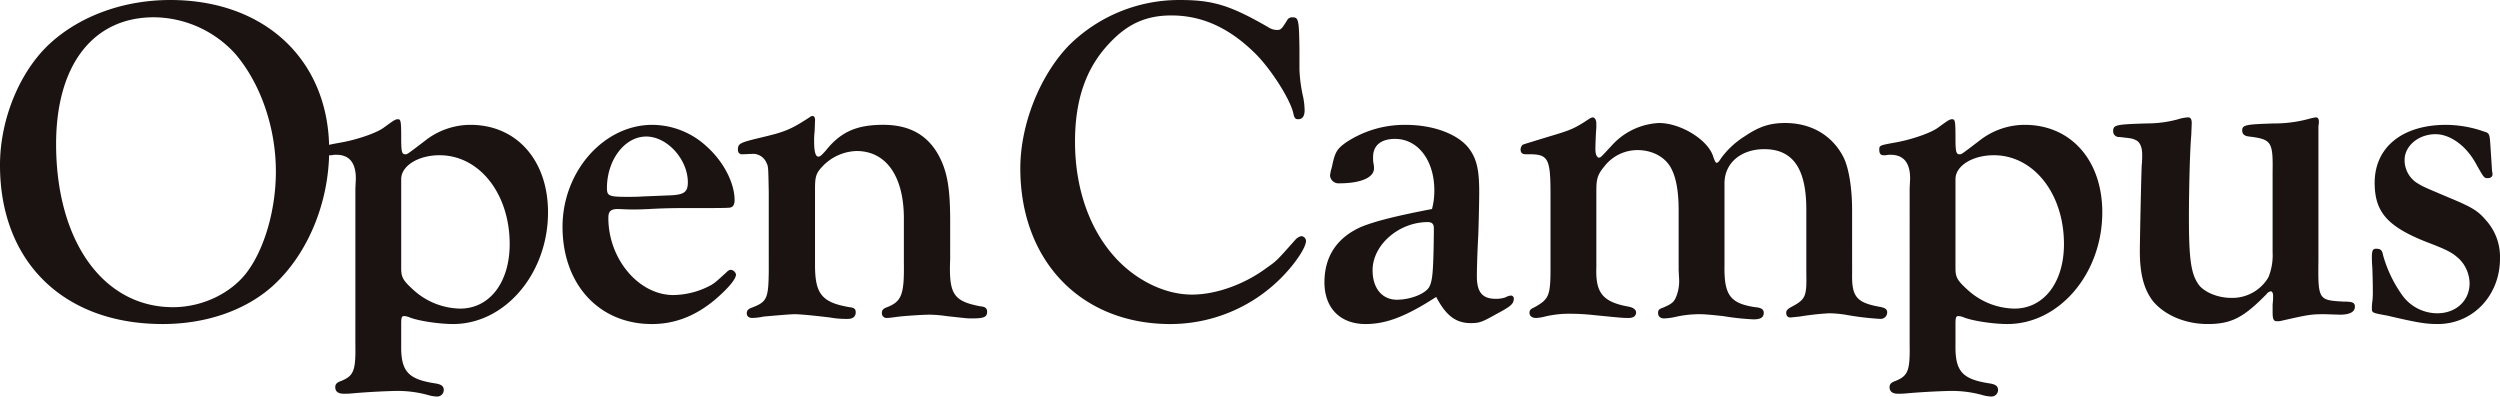
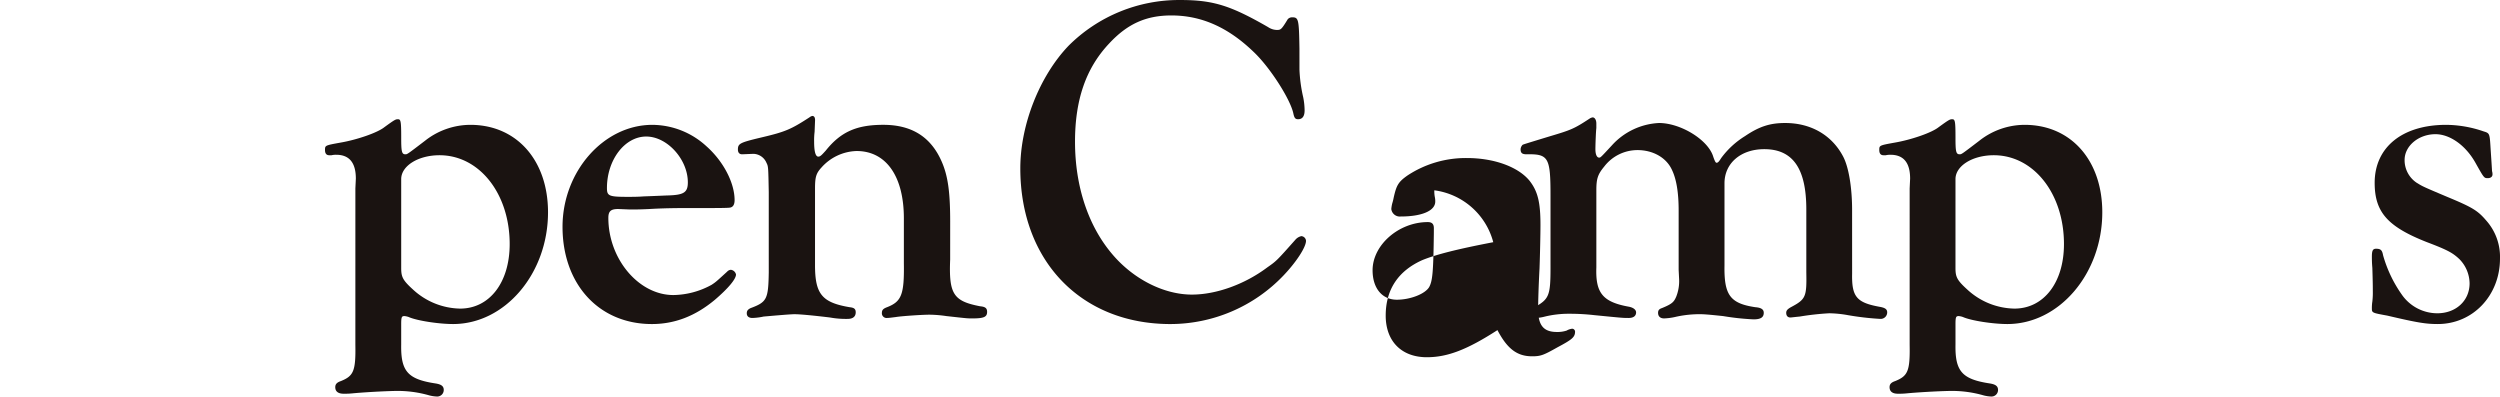
<svg xmlns="http://www.w3.org/2000/svg" width="656.364" height="104.103" viewBox="0 0 656.364 104.103">
  <g id="グループ_43" data-name="グループ 43" transform="translate(0 0)">
    <g id="グループ_42" data-name="グループ 42" transform="translate(0 0)">
-       <path id="パス_163" data-name="パス 163" d="M159.522,582.265c0,13.628-5.523,27.131-14.608,35.479-7.121,6.507-17.555,10.19-29.095,10.19-26.026,0-42.721-16.327-42.721-41.739,0-12.156,5.279-24.8,13.258-32.041s19.4-11.295,31.428-11.295C142.7,542.859,159.522,558.695,159.522,582.265Zm-71.693-1.6c0,25.536,12.4,42.844,30.691,42.844,7.734,0,15.345-3.682,19.519-9.329,4.542-6.137,7.489-16.327,7.489-26.271,0-11.663-4.051-23.2-10.68-30.937a29.189,29.189,0,0,0-21.362-9.576C97.528,547.4,87.829,559.923,87.829,580.669Z" transform="translate(-73.098 -542.859)" fill="#1a1311" />
      <path id="パス_164" data-name="パス 164" d="M145.017,584.486l.123-2.578q0-6.259-5.156-6.261a5.086,5.086,0,0,0-1.228.123h-.614c-.737,0-1.1-.491-1.1-1.351,0-1.228,0-1.228,4.051-1.963,4.3-.737,9.7-2.578,11.54-4.053,2.7-1.963,2.945-2.086,3.559-2.086.738,0,.859.49.859,4.788,0,3.683.124,4.418,1.1,4.418.491,0,.491,0,5.156-3.56a19.274,19.274,0,0,1,11.909-4.174c12.153,0,20.378,9.332,20.378,22.958,0,16.081-11.295,29.34-24.921,29.34-3.683,0-9.453-.861-11.662-1.842a4.529,4.529,0,0,0-1.106-.247c-.735,0-.859.247-.859,2.211v5.279c-.121,7,1.719,9.084,8.962,10.189,1.6.246,2.21.737,2.21,1.719a1.711,1.711,0,0,1-1.842,1.719,9.079,9.079,0,0,1-2.21-.368,30.023,30.023,0,0,0-7.98-1.1c-1.963,0-7.488.245-11.662.614a20.913,20.913,0,0,1-2.578.123c-1.473,0-2.21-.614-2.21-1.719,0-.737.368-1.228,1.473-1.6,3.315-1.35,3.929-2.578,3.806-9.575Zm12.03,20.869c0,2.333.368,3.192,3.069,5.647a18.679,18.679,0,0,0,12.4,5.033c7.734,0,13.012-6.875,13.012-16.942,0-13.258-7.979-23.325-18.414-23.325-5.647,0-10.067,2.824-10.067,6.261Z" transform="translate(-51.714 -535.013)" fill="#1a1311" />
      <path id="パス_165" data-name="パス 165" d="M198.381,589.519c-1.964,0-2.578.614-2.578,2.333,0,10.8,7.98,20.255,17.064,20.255a21.343,21.343,0,0,0,10.067-2.7c1.1-.737,1.1-.737,4.051-3.438a1.468,1.468,0,0,1,.982-.491,1.573,1.573,0,0,1,1.35,1.228c0,1.228-2.087,3.683-5.525,6.63-5.156,4.3-10.557,6.384-16.572,6.384-13.873,0-23.448-10.435-23.448-25.536,0-14.485,10.8-26.762,23.57-26.762a21.135,21.135,0,0,1,14.24,5.647c4.42,3.929,7.366,9.576,7.366,14.119,0,1.1-.368,1.841-1.228,1.964-.737.122-3.806.122-12.277.122-3.682,0-6.874.123-8.838.247-2.7.123-3.56.123-5.156.123Zm-2.946-5.525c0,2.087.491,2.331,5.4,2.331,1.35,0,2.7,0,4.3-.121,3.559-.123,5.892-.246,6.26-.246,4.174-.123,5.279-.737,5.279-3.437,0-6.016-5.4-12.031-10.925-12.031C200.1,570.49,195.435,576.629,195.435,583.995Z" transform="translate(-36.083 -534.644)" fill="#1a1311" />
      <path id="パス_166" data-name="パス 166" d="M274.006,603.363c-.368,9.084.859,10.925,7.856,12.276,1.352.123,1.843.491,1.843,1.472,0,1.352-.859,1.719-3.93,1.719-1.226,0-1.226,0-6.751-.614a32.131,32.131,0,0,0-4.42-.367c-1.964,0-7.366.367-8.839.614-.982.123-1.842.245-2.331.245a1.229,1.229,0,0,1-1.351-1.35c0-.737.367-1.105,1.351-1.475,3.8-1.472,4.542-3.313,4.418-11.539V592.559c0-11.049-4.664-17.679-12.4-17.679a12.8,12.8,0,0,0-9.208,4.3c-1.473,1.595-1.719,2.577-1.719,5.646v20.01c0,7.612,1.842,9.821,9.085,11.048,1.228.124,1.6.492,1.6,1.352,0,1.1-.737,1.717-2.087,1.717a23.406,23.406,0,0,1-4.665-.367c-4.051-.491-7.734-.861-9.33-.861-1.226,0-6.628.491-8.1.614a15.755,15.755,0,0,1-2.946.37c-.859,0-1.473-.37-1.473-1.228,0-.614.246-.983.982-1.35,4.3-1.6,4.665-2.333,4.788-9.33V585.684c-.123-6.752-.123-6.752-.614-7.733a3.823,3.823,0,0,0-3.437-2.333l-2.946.121c-.737,0-1.1-.491-1.1-1.228,0-1.6.491-1.84,6.138-3.191,6.261-1.475,7.734-2.088,12.644-5.279a1.881,1.881,0,0,1,.738-.37c.49,0,.735.37.735,1.106l-.123,3.068a18.14,18.14,0,0,0-.123,2.578c0,2.579.368,3.929,1.1,3.929.491,0,.859-.368,1.964-1.6,3.929-4.911,8.1-6.752,15.1-6.752,7.489,0,12.522,3.192,15.346,9.7,1.6,3.683,2.21,7.857,2.21,15.713Z" transform="translate(-24.545 -535.229)" fill="#1a1311" />
      <path id="パス_167" data-name="パス 167" d="M347.129,561.15a38.956,38.956,0,0,0,.982,7.243,18.244,18.244,0,0,1,.368,3.437c0,1.595-.614,2.333-1.719,2.333-.737,0-.982-.368-1.228-1.475-.737-3.682-6.138-12.153-10.435-16.2-6.751-6.505-13.749-9.575-21.606-9.575-6.629,0-11.54,2.208-16.328,7.366-6.137,6.507-8.961,14.854-8.961,25.779,0,11.663,3.438,22.1,9.822,29.586,5.525,6.507,13.5,10.558,20.869,10.558,6.383,0,13.872-2.7,19.764-7.121,2.455-1.719,2.455-1.719,7.366-7.243a2.917,2.917,0,0,1,1.6-.982,1.32,1.32,0,0,1,1.226,1.228c0,1.719-2.7,5.77-6.014,9.208a41.063,41.063,0,0,1-29.586,12.645c-23.448,0-39.408-16.574-39.408-40.881,0-11.417,5.033-24.184,12.645-32.163a41.082,41.082,0,0,1,29.34-12.031c8.717,0,13.258,1.473,23.079,7.121a4.3,4.3,0,0,0,2.21.737c1.1,0,1.228,0,2.946-2.825a1.562,1.562,0,0,1,1.1-.491c1.719,0,1.842.37,1.964,8.225Z" transform="translate(-5.961 -542.859)" fill="#1a1311" />
-       <path id="パス_168" data-name="パス 168" d="M362.525,584.609c0-7.856-4.3-13.5-10.313-13.5-3.682,0-5.769,1.719-5.769,4.788a8.1,8.1,0,0,0,.123,1.719,5.147,5.147,0,0,1,.121,1.228c0,2.455-3.559,3.929-9.084,3.929a2.241,2.241,0,0,1-2.455-1.964,9.066,9.066,0,0,1,.246-1.473,12.738,12.738,0,0,0,.368-1.473c.737-3.315,1.228-4.174,3.683-5.892a27.8,27.8,0,0,1,15.59-4.544c7.121,0,13.5,2.334,16.451,6.016,2.086,2.7,2.824,5.524,2.824,11.54,0,2.455-.124,7.979-.247,11.416-.245,4.544-.367,8.839-.367,10.8,0,4.174,1.473,5.893,4.909,5.893a7.682,7.682,0,0,0,2.578-.368,3.832,3.832,0,0,1,1.473-.491.792.792,0,0,1,.737.735c0,1.475-.737,2.089-4.664,4.174-3.684,2.089-4.42,2.333-6.629,2.333-3.929,0-6.507-1.963-9.085-6.874-7.98,5.155-13.136,7.12-18.537,7.12-6.63,0-10.8-4.174-10.8-10.926,0-6.875,3.315-11.786,9.7-14.61,3.684-1.472,8.962-2.822,18.538-4.664A18.492,18.492,0,0,0,362.525,584.609Zm-.123,9.944c0-1.106-.491-1.6-1.6-1.6-7.612,0-14.487,6.016-14.487,12.645,0,4.665,2.455,7.735,6.384,7.735,3.438,0,7.366-1.473,8.471-3.315.859-1.6,1.1-3.683,1.228-14.119Z" transform="translate(14.051 -534.644)" fill="#1a1311" />
+       <path id="パス_168" data-name="パス 168" d="M362.525,584.609a8.1,8.1,0,0,0,.123,1.719,5.147,5.147,0,0,1,.121,1.228c0,2.455-3.559,3.929-9.084,3.929a2.241,2.241,0,0,1-2.455-1.964,9.066,9.066,0,0,1,.246-1.473,12.738,12.738,0,0,0,.368-1.473c.737-3.315,1.228-4.174,3.683-5.892a27.8,27.8,0,0,1,15.59-4.544c7.121,0,13.5,2.334,16.451,6.016,2.086,2.7,2.824,5.524,2.824,11.54,0,2.455-.124,7.979-.247,11.416-.245,4.544-.367,8.839-.367,10.8,0,4.174,1.473,5.893,4.909,5.893a7.682,7.682,0,0,0,2.578-.368,3.832,3.832,0,0,1,1.473-.491.792.792,0,0,1,.737.735c0,1.475-.737,2.089-4.664,4.174-3.684,2.089-4.42,2.333-6.629,2.333-3.929,0-6.507-1.963-9.085-6.874-7.98,5.155-13.136,7.12-18.537,7.12-6.63,0-10.8-4.174-10.8-10.926,0-6.875,3.315-11.786,9.7-14.61,3.684-1.472,8.962-2.822,18.538-4.664A18.492,18.492,0,0,0,362.525,584.609Zm-.123,9.944c0-1.106-.491-1.6-1.6-1.6-7.612,0-14.487,6.016-14.487,12.645,0,4.665,2.455,7.735,6.384,7.735,3.438,0,7.366-1.473,8.471-3.315.859-1.6,1.1-3.683,1.228-14.119Z" transform="translate(14.051 -534.644)" fill="#1a1311" />
      <path id="パス_169" data-name="パス 169" d="M459.307,606.952c-.123,6.016,1.1,7.612,7.121,8.716,1.473.246,2.087.614,2.087,1.473a1.711,1.711,0,0,1-1.842,1.717,73.338,73.338,0,0,1-8.471-.981,29.524,29.524,0,0,0-4.911-.491,70.665,70.665,0,0,0-7.733.858c-1.35.124-2.21.247-2.455.247-.737,0-1.1-.491-1.1-1.228,0-.614.368-.982,1.228-1.474,3.929-2.086,4.173-2.7,4.051-9.206v-16.45c0-10.8-3.56-15.836-11.049-15.836-6.138,0-10.434,3.682-10.434,8.961v21.606c-.124,7.735,1.473,9.944,8.1,10.925,1.6.124,2.21.614,2.21,1.474,0,1.228-.859,1.719-2.7,1.719a67.252,67.252,0,0,1-7.979-.861c-2.333-.244-4.665-.491-5.893-.491a28.187,28.187,0,0,0-6.752.738,16,16,0,0,1-2.824.367c-.982,0-1.6-.491-1.6-1.472,0-.614.246-.982.982-1.228,2.7-1.1,3.192-1.6,3.806-3.069a11.056,11.056,0,0,0,.737-4.542l-.123-2.455V590.378c0-4.787-.614-8.224-1.719-10.557-1.473-3.315-5.034-5.279-9.085-5.279a11,11,0,0,0-8.717,4.3c-1.717,2.087-2.086,3.192-2.086,6.261v20.256c-.245,6.752,1.719,9.085,8.592,10.313,1.228.246,1.842.859,1.842,1.473,0,.981-.735,1.473-1.963,1.473-1.473,0-1.473,0-8.962-.737a56.95,56.95,0,0,0-6.384-.368,26.679,26.679,0,0,0-6.63.735,10.852,10.852,0,0,1-2.333.37c-.982,0-1.717-.492-1.717-1.351,0-.614.244-.982,1.1-1.35,4.051-2.21,4.42-3.07,4.42-10.558V586.574c0-10.067-.491-11.048-6.261-10.927-1.226,0-1.595-.368-1.595-1.349a1.828,1.828,0,0,1,.49-1.1c.124-.123.124-.123,7.366-2.333,5.4-1.6,6.261-1.964,10.19-4.544a2.146,2.146,0,0,1,.859-.367c.614,0,.982.737.982,1.6v1.228c-.123.859-.245,4.541-.245,5.525,0,1.349.368,2.209.982,2.209.368,0,.368,0,3.436-3.314a17.828,17.828,0,0,1,12.277-5.771c5.525,0,12.521,4.174,14.118,8.471.49,1.473.735,1.966.982,1.966.367,0,.614-.247,1.226-1.228a22.271,22.271,0,0,1,6.261-5.77c3.806-2.578,6.63-3.439,10.558-3.439,6.752,0,12.276,3.193,15.222,8.839,1.473,2.825,2.333,8.226,2.333,14Z" transform="translate(26.959 -535.136)" fill="#1a1311" />
      <path id="パス_170" data-name="パス 170" d="M450.812,584.486l.123-2.578q0-6.259-5.155-6.261a5.081,5.081,0,0,0-1.228.123h-.614c-.737,0-1.1-.491-1.1-1.351,0-1.228,0-1.228,4.05-1.963,4.3-.737,9.7-2.578,11.54-4.053,2.7-1.963,2.946-2.086,3.56-2.086.737,0,.859.49.859,4.788,0,3.683.123,4.418,1.1,4.418.491,0,.491,0,5.156-3.56a19.267,19.267,0,0,1,11.907-4.174c12.154,0,20.378,9.332,20.378,22.958,0,16.081-11.293,29.34-24.921,29.34-3.683,0-9.452-.861-11.662-1.842a4.507,4.507,0,0,0-1.1-.247c-.737,0-.859.247-.859,2.211v5.279c-.123,7,1.719,9.084,8.962,10.189,1.595.246,2.209.737,2.209,1.719a1.711,1.711,0,0,1-1.841,1.719,9.069,9.069,0,0,1-2.209-.368,30.024,30.024,0,0,0-7.98-1.1c-1.964,0-7.489.245-11.663.614a20.913,20.913,0,0,1-2.578.123c-1.473,0-2.208-.614-2.208-1.719,0-.737.367-1.228,1.473-1.6,3.313-1.35,3.927-2.578,3.8-9.575Zm12.031,20.869c0,2.333.368,3.192,3.069,5.647a18.678,18.678,0,0,0,12.4,5.033c7.734,0,13.013-6.875,13.013-16.942,0-13.258-7.98-23.325-18.415-23.325-5.646,0-10.066,2.824-10.066,6.261Z" transform="translate(50.559 -535.013)" fill="#1a1311" />
-       <path id="パス_171" data-name="パス 171" d="M542.743,603.515c-.121,10.313,0,10.435,6.507,10.8,2.455,0,3.069.246,3.069,1.351,0,1.349-1.35,2.087-3.929,2.087l-3.927-.124c-3.807,0-4.3.124-11.418,1.719a4.177,4.177,0,0,1-1.228.123c-.859,0-1.1-.614-1.1-2.331v-1.966l.123-1.472v-.982c0-.614-.245-1.106-.614-1.106a1.721,1.721,0,0,0-1.1.738c-6.016,6.138-9.208,7.857-15.468,7.857-5.893,0-11.295-2.332-14.364-6.016-2.332-3.069-3.437-7-3.437-13.136,0-2.577.368-20.378.491-22.465a24.752,24.752,0,0,0,.123-2.824c0-2.086-.614-3.438-1.841-3.927-.859-.37-.859-.37-4.173-.738a1.483,1.483,0,0,1-1.6-1.595c0-1.6.858-1.719,8.715-1.964a31.191,31.191,0,0,0,8.348-1.1,9.77,9.77,0,0,1,2.578-.491c.737,0,.982.491.982,1.6l-.124,3.069c-.367,4.05-.613,14.731-.613,21.483,0,10.68.491,14.608,2.333,17.432,1.35,2.21,5.155,3.806,8.715,3.806a11,11,0,0,0,9.822-5.4,15.392,15.392,0,0,0,1.1-6.63V580.435c.123-8.1-.246-8.717-6.138-9.453-1.228-.121-1.842-.614-1.842-1.595,0-1.475.982-1.6,8.226-1.841a34.507,34.507,0,0,0,9.82-1.352c.614-.121,1.1-.244,1.228-.244.615,0,.859.367.859,1.228v.244a7.139,7.139,0,0,0-.123,1.228Z" transform="translate(65.949 -535.136)" fill="#1a1311" />
      <path id="パス_172" data-name="パス 172" d="M571.3,579.575a2.791,2.791,0,0,1,.122.859c0,.614-.49.982-1.228.982-.981,0-.981,0-3.191-3.929-2.578-4.665-6.752-7.612-10.558-7.612-4.42,0-8.1,3.069-8.1,6.752a7.122,7.122,0,0,0,3.192,6.016c1.6.982,1.6.982,7.98,3.682,6.507,2.7,7.98,3.56,10.188,6.14a14.331,14.331,0,0,1,3.684,10.066c0,9.7-7.121,17.188-16.328,17.188-3.192,0-5.4-.368-13.258-2.21-4.051-.736-4.051-.736-4.051-1.964a10.789,10.789,0,0,1,.123-1.719A20.823,20.823,0,0,0,540,611c0-.737,0-2.087-.123-6.016-.123-1.351-.123-2.456-.123-2.946,0-1.595.246-2.087,1.1-2.087,1.228,0,1.595.37,1.842,1.719a33.761,33.761,0,0,0,4.909,10.313,11.361,11.361,0,0,0,9.33,4.911c4.911,0,8.471-3.316,8.471-7.857a9.21,9.21,0,0,0-2.7-6.384c-1.719-1.595-2.946-2.331-8.471-4.42-10.313-4.052-13.749-7.856-13.749-15.59,0-9.329,7.243-15.223,18.782-15.223a30.666,30.666,0,0,1,9.82,1.72c1.6.491,1.6.491,1.843,4.665l.244,3.682Z" transform="translate(82.973 -534.644)" fill="#1a1311" />
    </g>
  </g>
</svg>